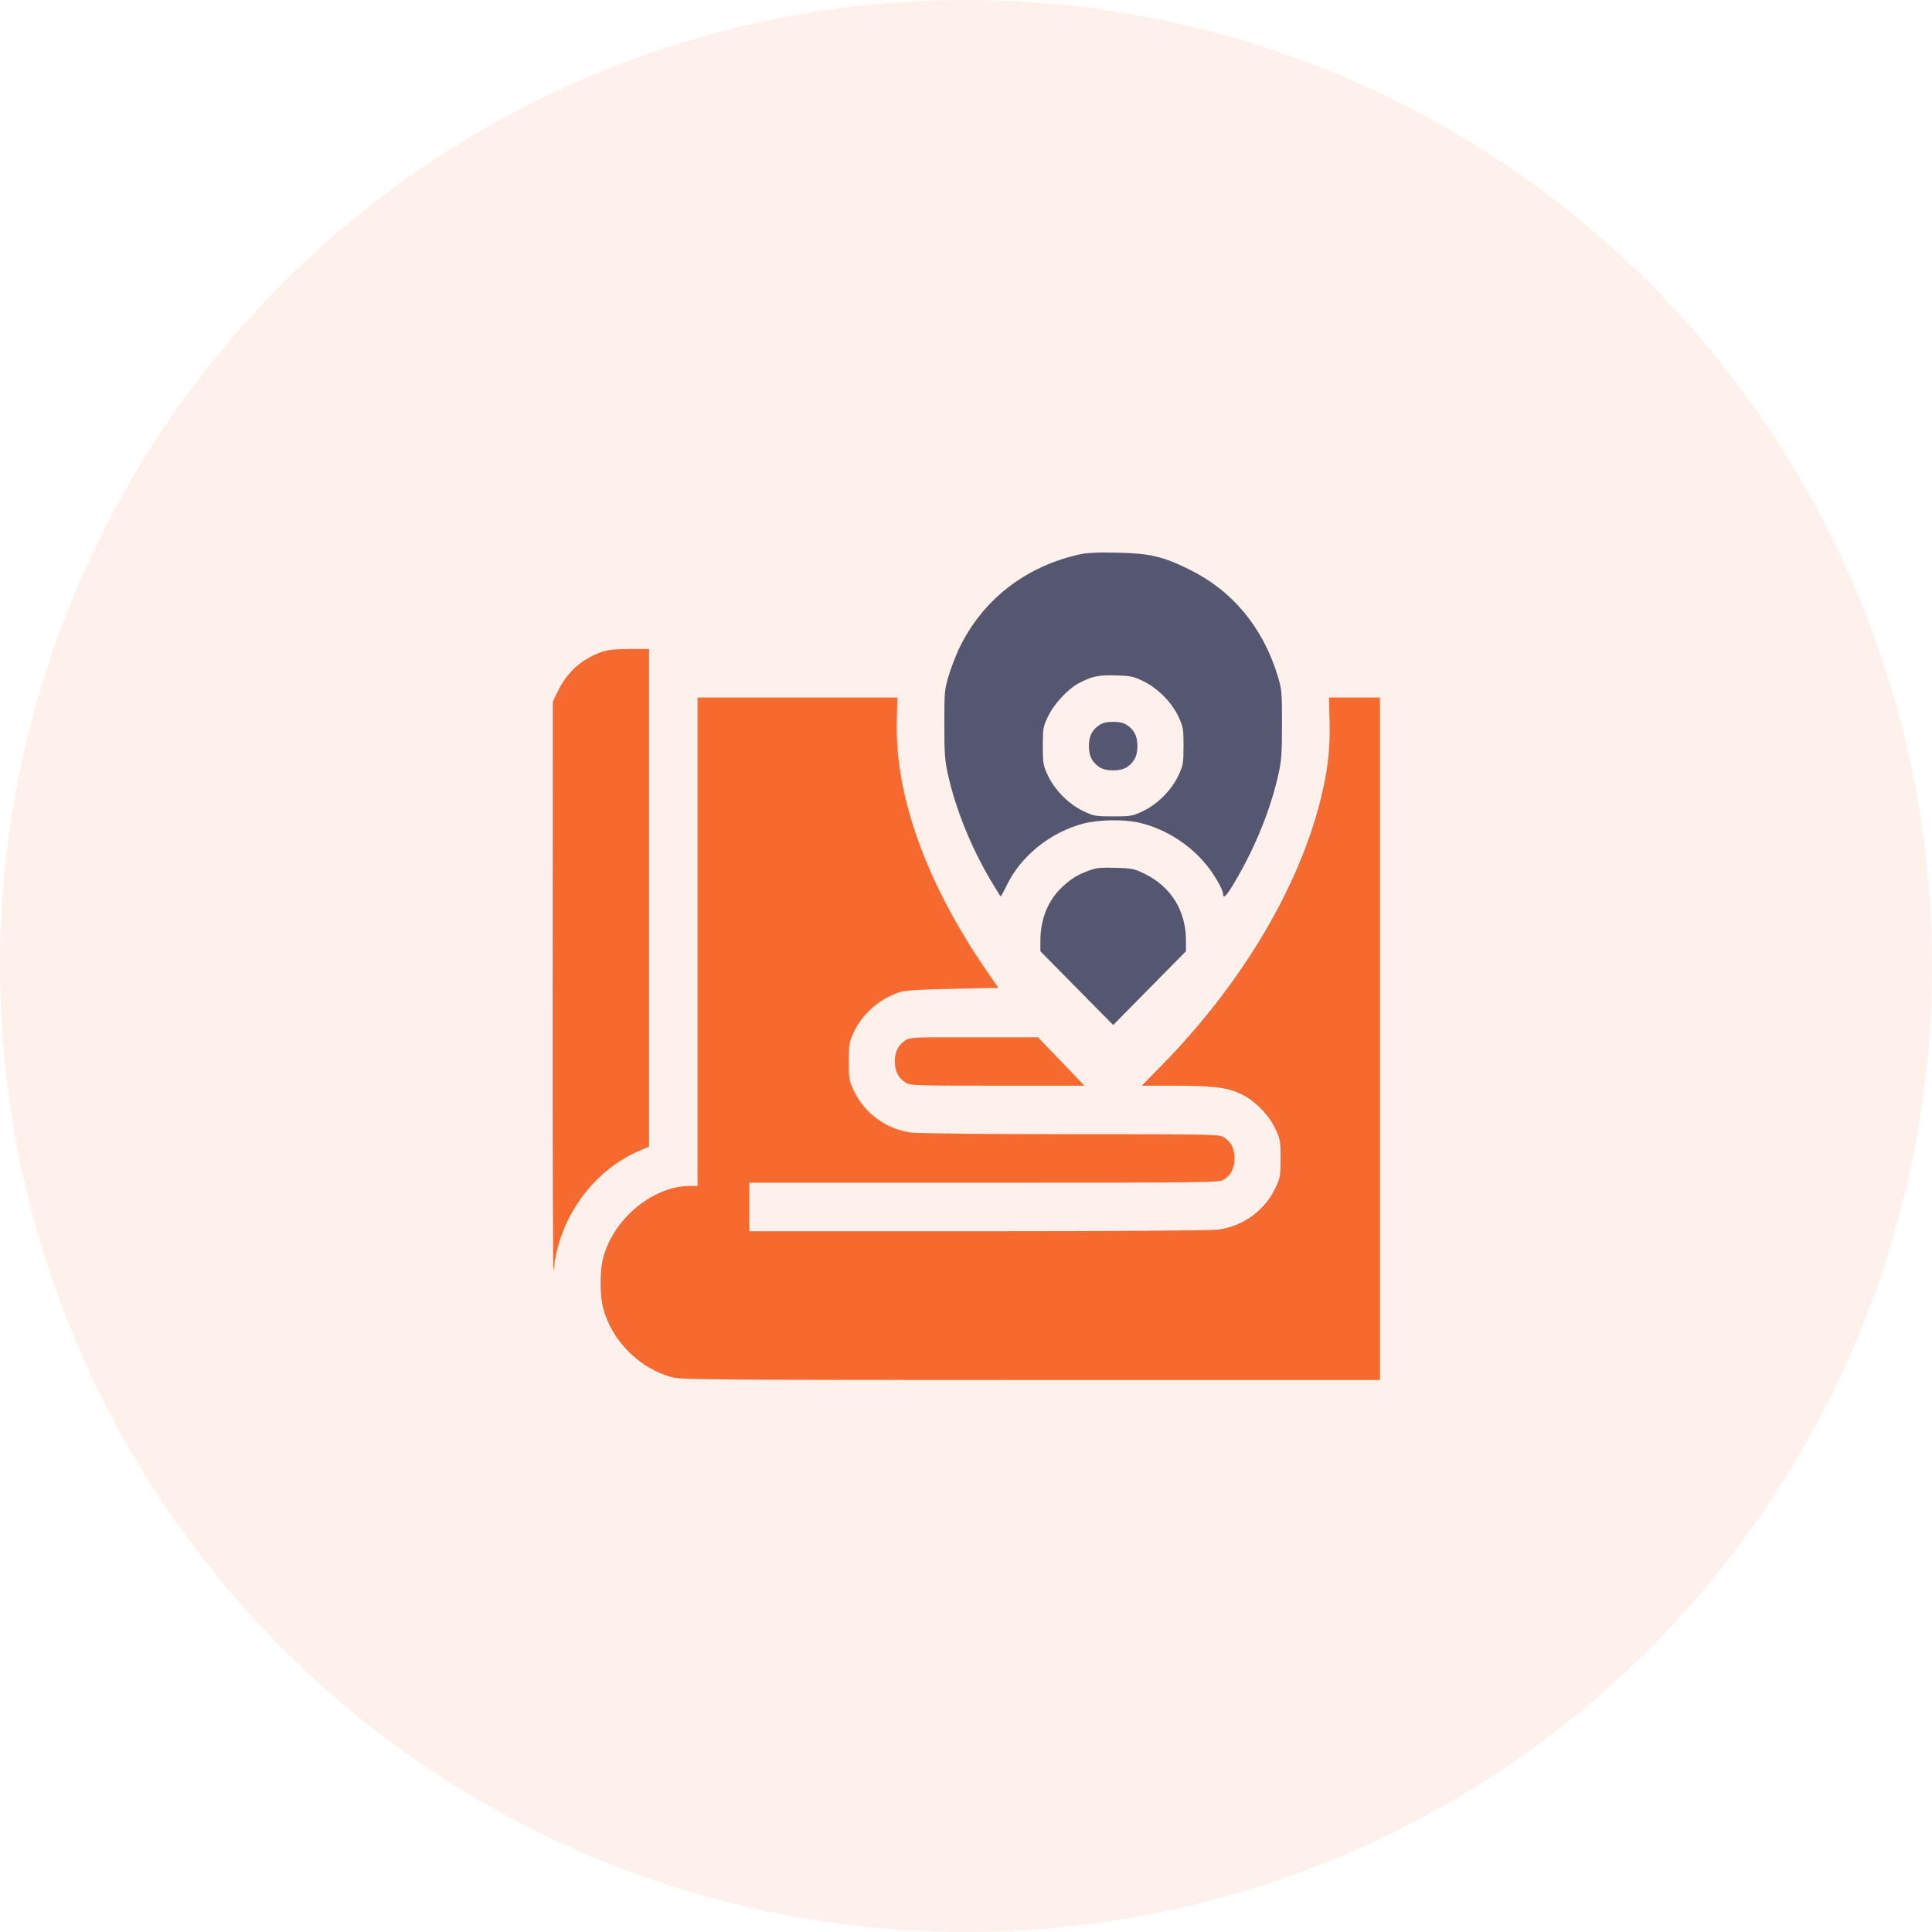
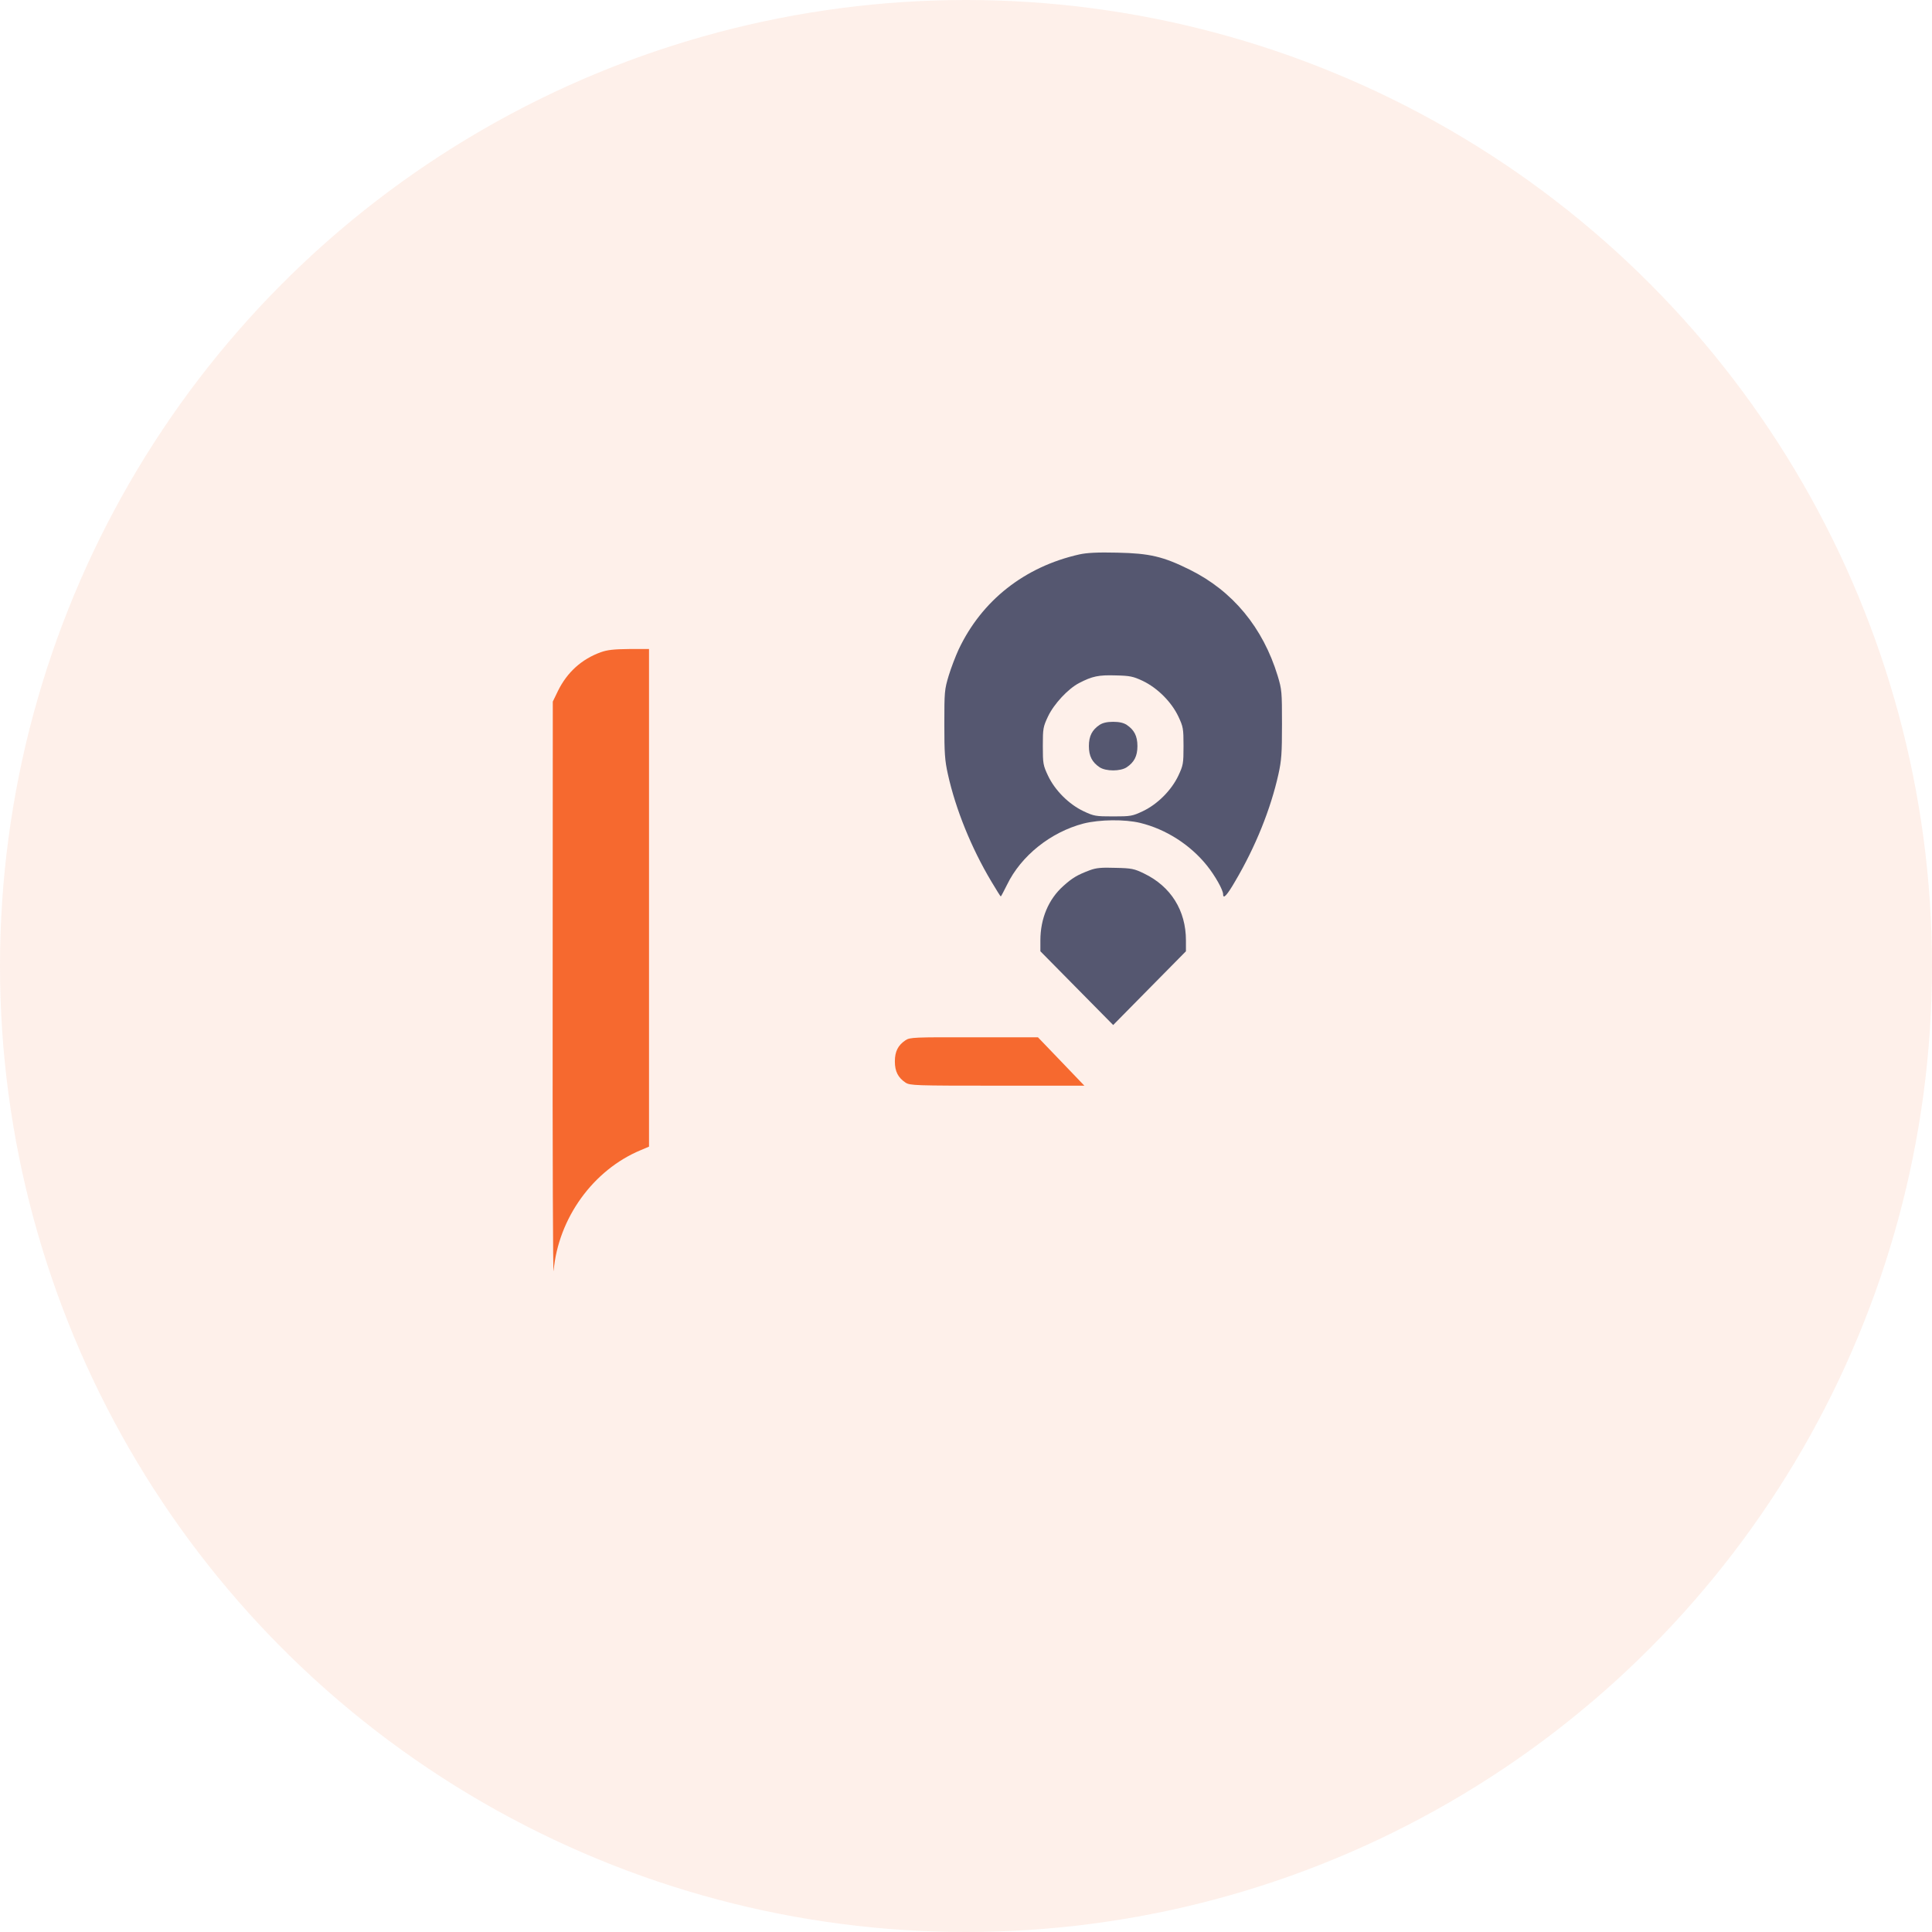
<svg xmlns="http://www.w3.org/2000/svg" width="56" height="56" viewBox="0 0 56 56" fill="none">
  <circle opacity="0.1" cx="28" cy="28" r="28" fill="#F6692F" />
  <g clip-path="url(#clip0)">
    <path d="M31.286 16.07C29.697 16.427 28.455 17.406 27.784 18.831C27.7 19.014 27.569 19.352 27.498 19.586C27.377 19.989 27.372 20.05 27.372 20.992C27.372 21.831 27.386 22.042 27.475 22.441C27.7 23.458 28.155 24.578 28.731 25.544C28.877 25.788 28.998 25.984 29.008 25.984C29.017 25.984 29.097 25.83 29.191 25.642C29.598 24.803 30.456 24.119 31.408 23.87C31.877 23.753 32.598 23.744 33.048 23.852C33.794 24.034 34.497 24.484 34.98 25.084C35.219 25.38 35.453 25.797 35.453 25.923C35.453 26.073 35.566 25.952 35.805 25.539C36.391 24.545 36.831 23.453 37.056 22.441C37.145 22.042 37.159 21.831 37.159 20.992C37.159 20.05 37.155 19.989 37.033 19.586C36.606 18.189 35.73 17.13 34.492 16.516C33.719 16.131 33.325 16.038 32.383 16.019C31.811 16.005 31.502 16.023 31.286 16.07ZM33.123 19.736C33.545 19.938 33.953 20.341 34.155 20.767C34.295 21.067 34.305 21.114 34.305 21.625C34.305 22.136 34.295 22.183 34.155 22.483C33.953 22.909 33.55 23.312 33.123 23.514C32.823 23.655 32.776 23.664 32.266 23.664C31.755 23.664 31.708 23.655 31.408 23.514C30.981 23.312 30.578 22.909 30.377 22.483C30.236 22.183 30.227 22.136 30.227 21.625C30.227 21.114 30.236 21.067 30.377 20.767C30.55 20.402 30.962 19.961 31.281 19.797C31.661 19.6 31.844 19.562 32.336 19.577C32.753 19.586 32.842 19.605 33.123 19.736Z" fill="#555770" />
    <path d="M31.872 21.011C31.656 21.156 31.562 21.334 31.562 21.625C31.562 21.916 31.656 22.094 31.872 22.239C32.055 22.361 32.477 22.361 32.659 22.239C32.875 22.094 32.969 21.916 32.969 21.625C32.969 21.334 32.875 21.156 32.659 21.011C32.566 20.95 32.439 20.922 32.266 20.922C32.092 20.922 31.966 20.95 31.872 21.011Z" fill="#555770" />
    <path d="M17.411 18.906C16.858 19.108 16.441 19.483 16.173 20.026L16.023 20.336L16.019 28.773C16.014 33.414 16.028 37.042 16.047 36.836C16.183 35.308 17.195 33.911 18.569 33.339L18.812 33.236V26.026V18.812H18.241C17.791 18.817 17.608 18.836 17.411 18.906Z" fill="#F6692F" />
-     <path d="M20.219 27.297V34.375H20.003C18.925 34.375 17.772 35.331 17.481 36.466C17.383 36.841 17.383 37.534 17.481 37.909C17.725 38.861 18.545 39.681 19.497 39.925C19.759 39.991 20.819 40 29.894 40H40V30.109V20.219H39.259H38.523L38.538 20.913C38.561 21.709 38.481 22.37 38.266 23.219C37.619 25.773 35.974 28.525 33.7 30.85L33.095 31.469H34.028C35.177 31.473 35.566 31.52 35.955 31.703C36.358 31.891 36.77 32.303 36.967 32.72C37.108 33.02 37.117 33.067 37.117 33.578C37.117 34.089 37.108 34.136 36.967 34.436C36.658 35.087 36.025 35.547 35.308 35.641C35.102 35.669 32.317 35.688 28.342 35.688H21.719V34.984V34.281H28.53C35.12 34.281 35.341 34.277 35.472 34.192C35.688 34.047 35.781 33.869 35.781 33.578C35.781 33.288 35.688 33.109 35.472 32.964C35.341 32.88 35.167 32.875 31.047 32.875C28.572 32.875 26.613 32.852 26.411 32.828C25.694 32.734 25.061 32.275 24.752 31.623C24.611 31.323 24.602 31.277 24.602 30.766C24.602 30.255 24.611 30.208 24.752 29.908C25.009 29.359 25.539 28.914 26.125 28.745C26.261 28.708 26.795 28.675 27.634 28.661L28.938 28.633L28.581 28.117C26.842 25.581 25.938 23.064 25.994 20.913L26.008 20.219H23.116H20.219V27.297Z" fill="#F6692F" />
    <path d="M31.586 25.225C31.225 25.361 31.084 25.445 30.822 25.68C30.391 26.064 30.156 26.627 30.156 27.259V27.573L31.211 28.642L32.266 29.711L33.32 28.642L34.375 27.573V27.259C34.375 26.392 33.939 25.694 33.161 25.319C32.88 25.183 32.805 25.164 32.336 25.155C31.923 25.141 31.773 25.155 31.586 25.225Z" fill="#555770" />
    <path d="M26.247 30.152C26.031 30.297 25.938 30.475 25.938 30.766C25.938 31.056 26.031 31.234 26.247 31.38C26.378 31.464 26.514 31.469 28.909 31.469H31.431L30.761 30.77L30.086 30.067H28.234C26.495 30.062 26.373 30.067 26.247 30.152Z" fill="#F6692F" />
  </g>
  <defs>
    <clipPath id="clip0">
      <rect width="24" height="24" fill="white" transform="translate(16 16)" />
    </clipPath>
  </defs>
</svg>